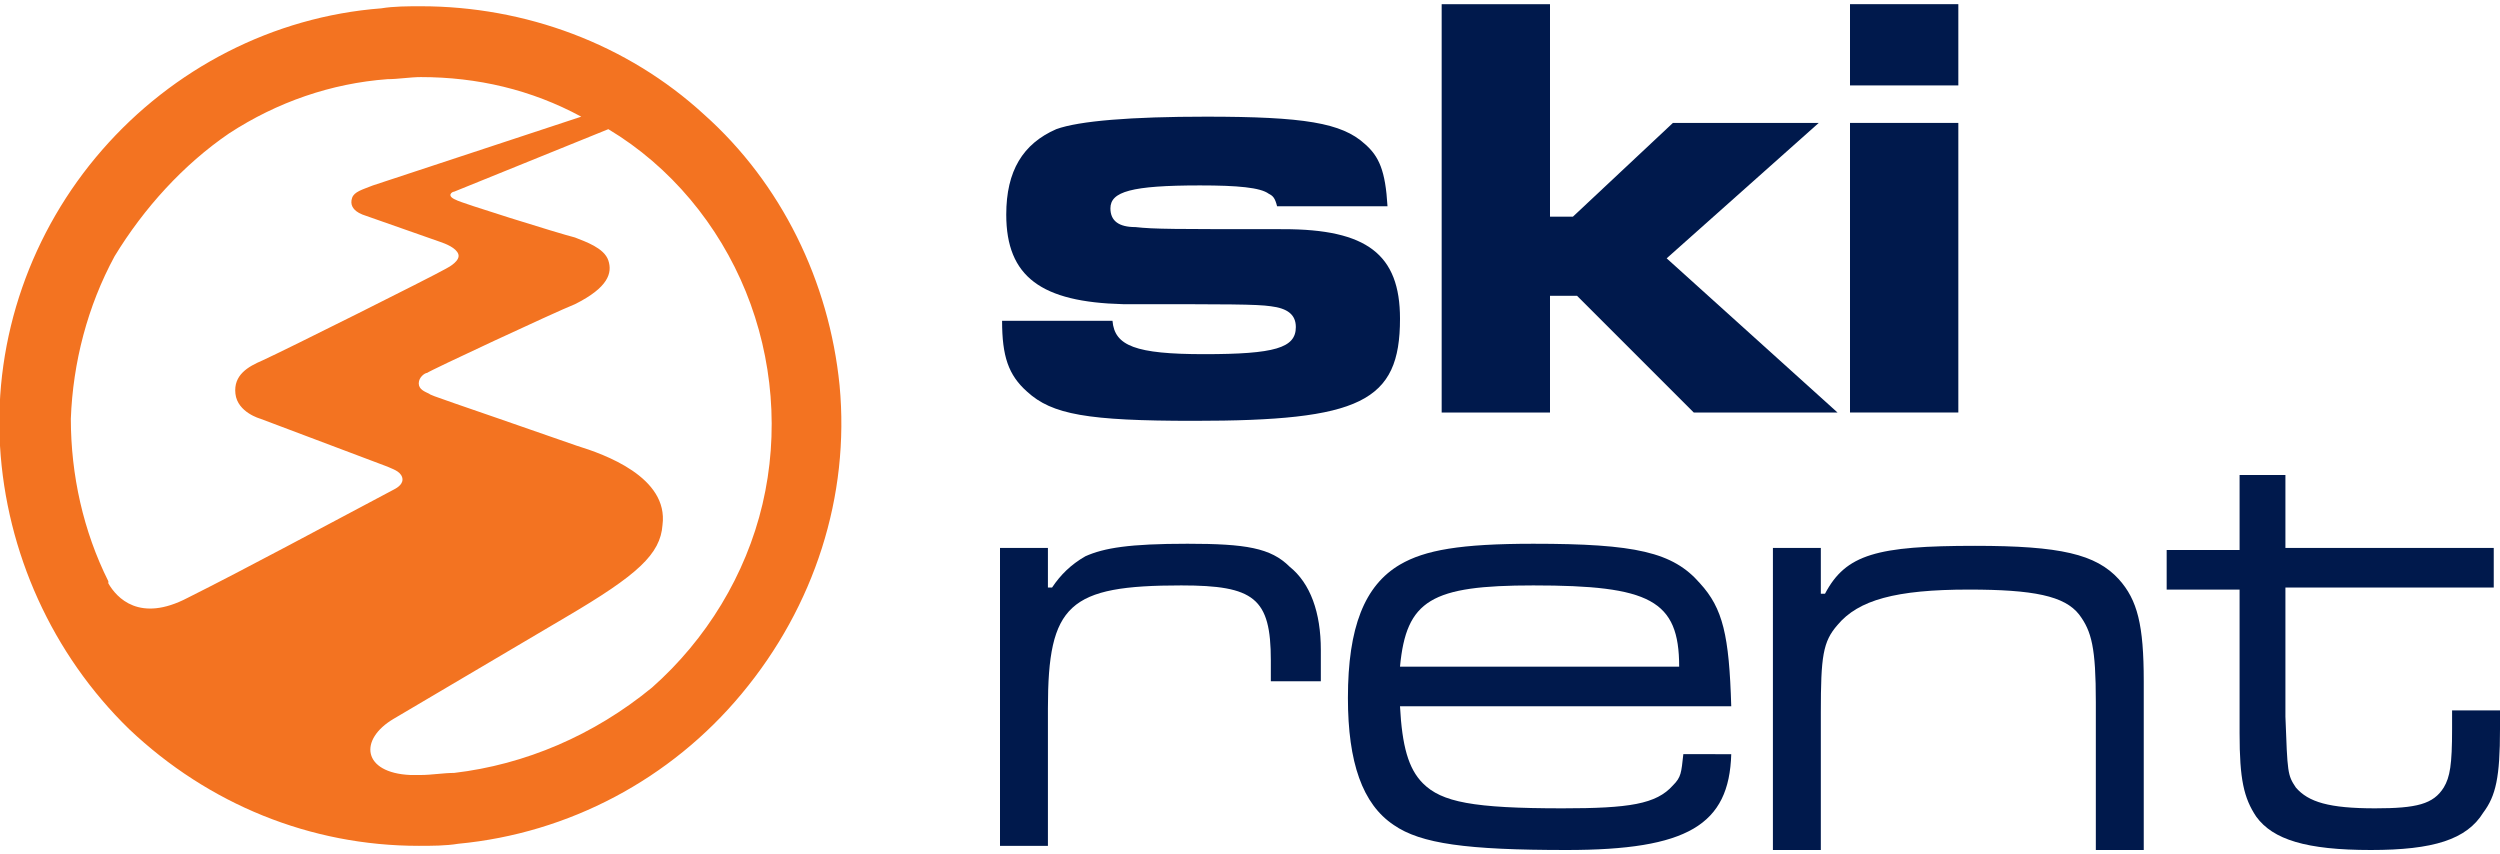
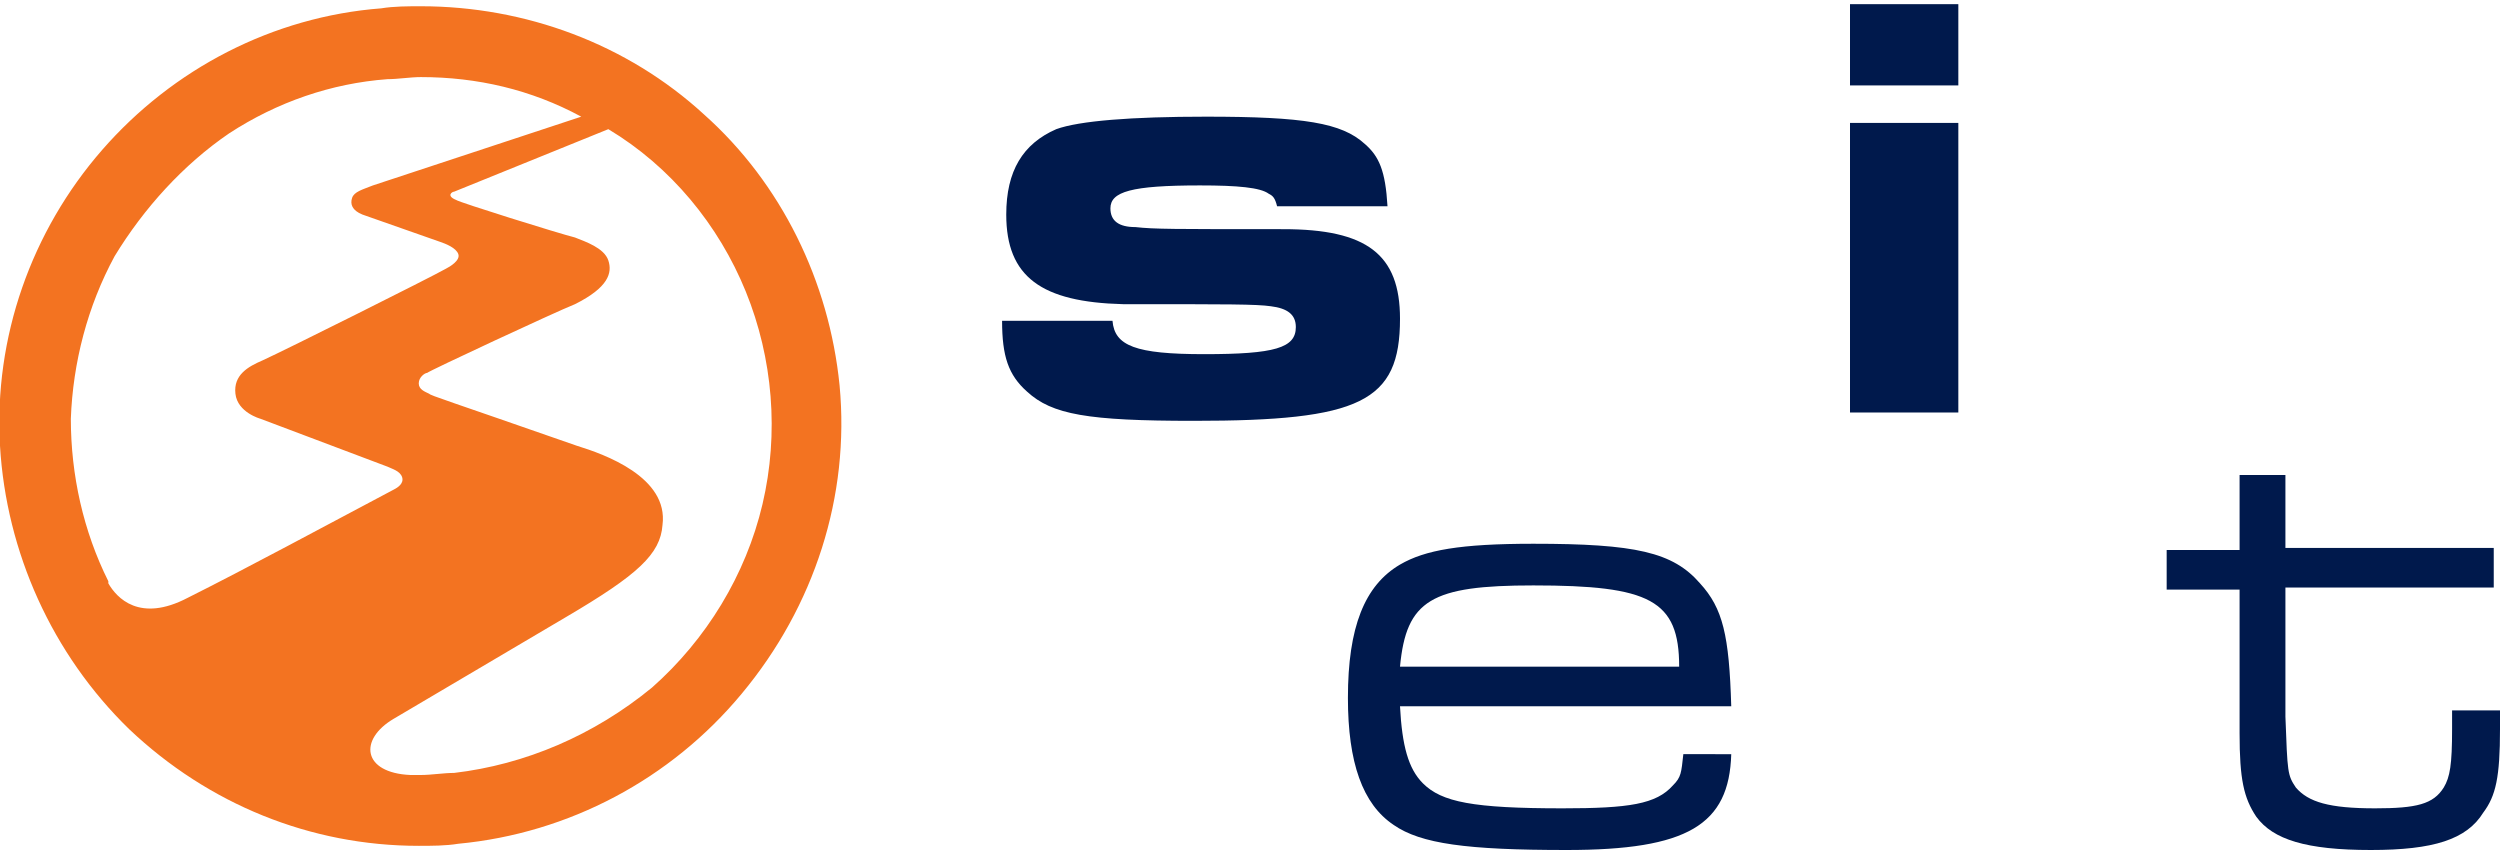
<svg xmlns="http://www.w3.org/2000/svg" version="1.1" id="Layer_1" x="0px" y="0px" viewBox="0 0 120 41" style="enable-background:new 0 0 120 41;" xml:space="preserve">
  <style type="text/css">
	.st0{fill:#F37321;}
	.st1{fill:#00194C;}
</style>
  <g>
    <path id="icon" class="st0" d="M40.3,18.5c-0.5-5-2.8-9.7-6.5-13c-3.7-3.4-8.6-5.2-13.6-5.2c-0.6,0-1.3,0-1.9,0.1   C13.1,0.8,8.3,3.3,4.9,7.2c-3.4,3.9-5.2,9-4.9,14.2C0.3,26.5,2.5,31.4,6.2,35c3.8,3.6,8.7,5.6,13.9,5.6c0.6,0,1.3,0,1.9-0.1   c5.3-0.5,10.2-3.1,13.6-7.2C39.1,29.1,40.8,23.8,40.3,18.5L40.3,18.5z M18.6,3.8c0.5,0,1.1-0.1,1.6-0.1c2.7,0,5.3,0.6,7.7,1.9   l-10,3.3c-0.5,0.2-0.9,0.3-1,0.6c-0.1,0.3,0,0.6,0.5,0.8l3.7,1.3c0.3,0.1,0.8,0.3,0.9,0.6c0.1,0.3-0.4,0.6-0.6,0.7   c-0.7,0.4-7.7,3.9-8.8,4.4c-0.7,0.3-1.4,0.7-1.3,1.6c0.1,0.9,1.2,1.2,1.2,1.2l6.1,2.3c0.2,0.1,0.6,0.2,0.7,0.5   c0.1,0.3-0.2,0.5-0.4,0.6c-3.4,1.8-7.1,3.8-9.9,5.2c-2.3,1.2-3.4,0-3.8-0.7v-0.1c-1.2-2.4-1.8-5.1-1.8-7.8c0.1-2.7,0.8-5.4,2.1-7.8   C6.9,10,8.8,7.9,11,6.4C13.3,4.9,15.9,4,18.6,3.8L18.6,3.8z M21.8,37.1c-0.5,0-1.1,0.1-1.6,0.1h-0.5c-2.3-0.1-2.5-1.7-0.8-2.7   l8.3-4.9c3.4-2,4.5-3,4.6-4.4c0.3-2.3-2.8-3.4-4.1-3.8c-6.3-2.2-7-2.4-7.1-2.5c-0.2-0.1-0.5-0.2-0.5-0.5c0-0.3,0.3-0.5,0.4-0.5   c0.1-0.1,6.1-2.9,7.1-3.3c1.6-0.8,1.8-1.5,1.6-2.1s-1.1-0.9-1.6-1.1c-0.8-0.2-5.6-1.7-5.7-1.8c-0.5-0.2-0.2-0.4-0.1-0.4l7.4-3   c3,1.8,5.3,4.6,6.6,7.8c1.3,3.2,1.6,6.8,0.8,10.2c-0.8,3.4-2.7,6.5-5.3,8.8C28.5,35.3,25.2,36.7,21.8,37.1z" />
    <g>
      <g>
        <path class="st1" d="M53.4,15.4c0.1,1.2,1.1,1.6,4.4,1.6c3.4,0,4.4-0.3,4.4-1.3c0-0.6-0.4-0.9-1.2-1c-0.7-0.1-2-0.1-7.1-0.1     c-3.9-0.1-5.6-1.3-5.6-4.3c0-2.1,0.8-3.4,2.4-4.1c1.1-0.4,3.6-0.6,7.2-0.6c4.7,0,6.5,0.3,7.6,1.3c0.7,0.6,1,1.3,1.1,3h-5.3     c-0.1-0.4-0.2-0.5-0.4-0.6c-0.4-0.3-1.5-0.4-3.3-0.4c-3.3,0-4.3,0.3-4.3,1.1c0,0.6,0.4,0.9,1.2,0.9c0.9,0.1,1.8,0.1,7.1,0.1     c4,0,5.6,1.2,5.6,4.3c0,4-1.9,4.9-9.9,4.9c-5.1,0-6.8-0.3-8-1.4c-0.9-0.8-1.2-1.7-1.2-3.4H53.4z" />
-         <path class="st1" d="M74.4,0.2v10.2h1.1l4.8-4.5h7L80,12.4l8.2,7.4h-6.9l-5.6-5.6h-1.3v5.6h-5.2V0.2H74.4z" />
        <path class="st1" d="M94,0.2v3.9h-5.2V0.2H94z M94,5.9v13.9h-5.2V5.9H94z" />
      </g>
      <g>
-         <path class="st1" d="M50.3,26.3v1.9h0.2c0.4-0.6,0.9-1.1,1.6-1.5c0.9-0.4,2.1-0.6,4.9-0.6s4,0.2,4.9,1.1c1,0.8,1.5,2.2,1.5,4v1.5     H61v-1c0-3-0.8-3.6-4.3-3.6c-5.4,0-6.4,0.9-6.4,5.9v6.6h-2.3V26.3H50.3z" />
        <path class="st1" d="M83.1,36.2c-0.1,3.4-2.1,4.6-7.9,4.6c-4.8,0-7-0.3-8.3-1.2c-1.5-1-2.2-3-2.2-6.1c0-3.4,0.8-5.4,2.5-6.4     c1.2-0.7,2.9-1,6.4-1c4.9,0,6.7,0.4,8,1.9c1.1,1.2,1.4,2.5,1.5,5.9H67.2c0.1,1.9,0.4,3,1.1,3.7c0.9,0.9,2.4,1.2,6.7,1.2     c3.2,0,4.5-0.2,5.3-1.1c0.4-0.4,0.4-0.6,0.5-1.5H83.1z M80.6,32c0-3.2-1.4-3.9-7-3.9c-4.9,0-6.1,0.7-6.4,3.9H80.6z" />
-         <path class="st1" d="M87.4,26.3v2.2h0.2c1-1.9,2.5-2.3,7.2-2.3c4.1,0,5.8,0.4,6.9,1.6c0.9,1,1.2,2.2,1.2,4.9v8.1h-2.3v-7.1     c0-2.6-0.2-3.4-0.8-4.2c-0.7-0.9-2.2-1.2-5.3-1.2c-3.5,0-5.3,0.5-6.3,1.7c-0.7,0.8-0.8,1.5-0.8,4.2v6.6h-2.3V26.3H87.4z" />
        <path class="st1" d="M109.7,22.7v3.6h10v1.9h-10v6.2c0.1,2.7,0.1,2.8,0.5,3.4c0.6,0.7,1.6,1,3.8,1c2,0,2.8-0.2,3.3-1     c0.3-0.5,0.4-1.1,0.4-2.8v-0.9h2.3V35c0,2.3-0.2,3.2-0.8,4c-0.8,1.3-2.4,1.8-5.4,1.8c-3.1,0-4.7-0.5-5.5-1.6     c-0.6-0.9-0.8-1.8-0.8-4v-6.9H104v-1.9h3.5v-3.6H109.7z" />
      </g>
    </g>
  </g>
</svg>